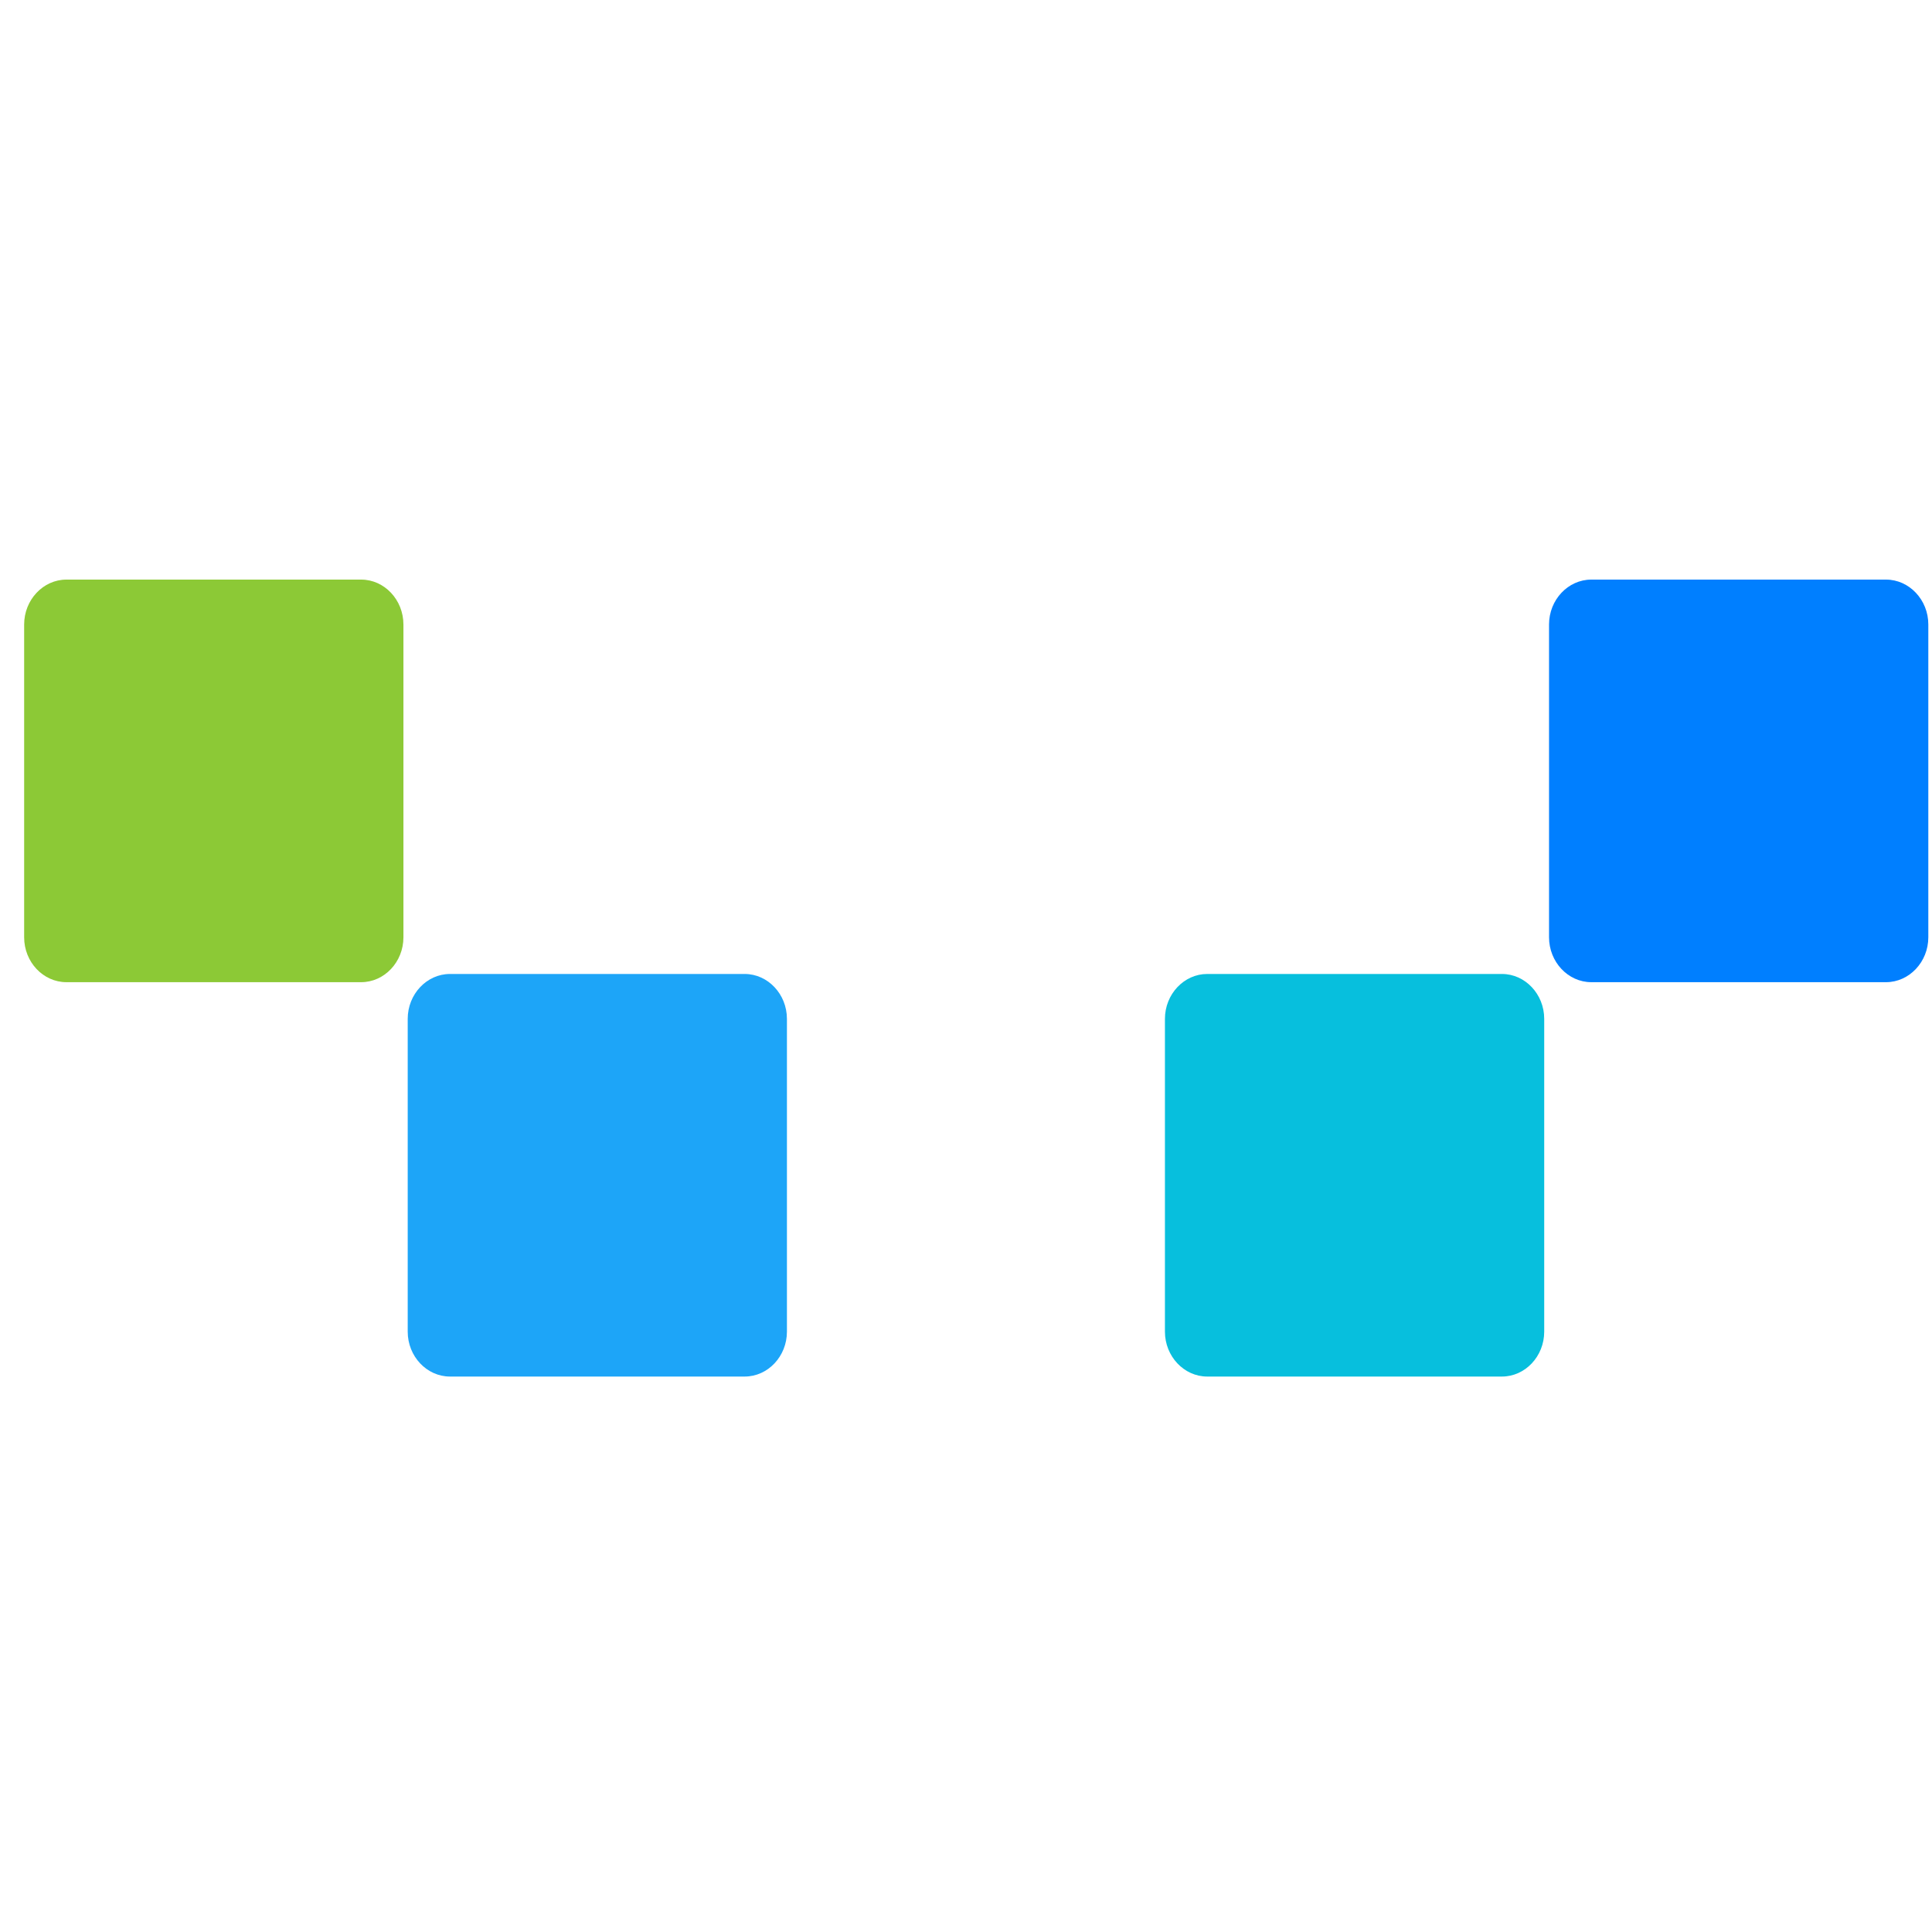
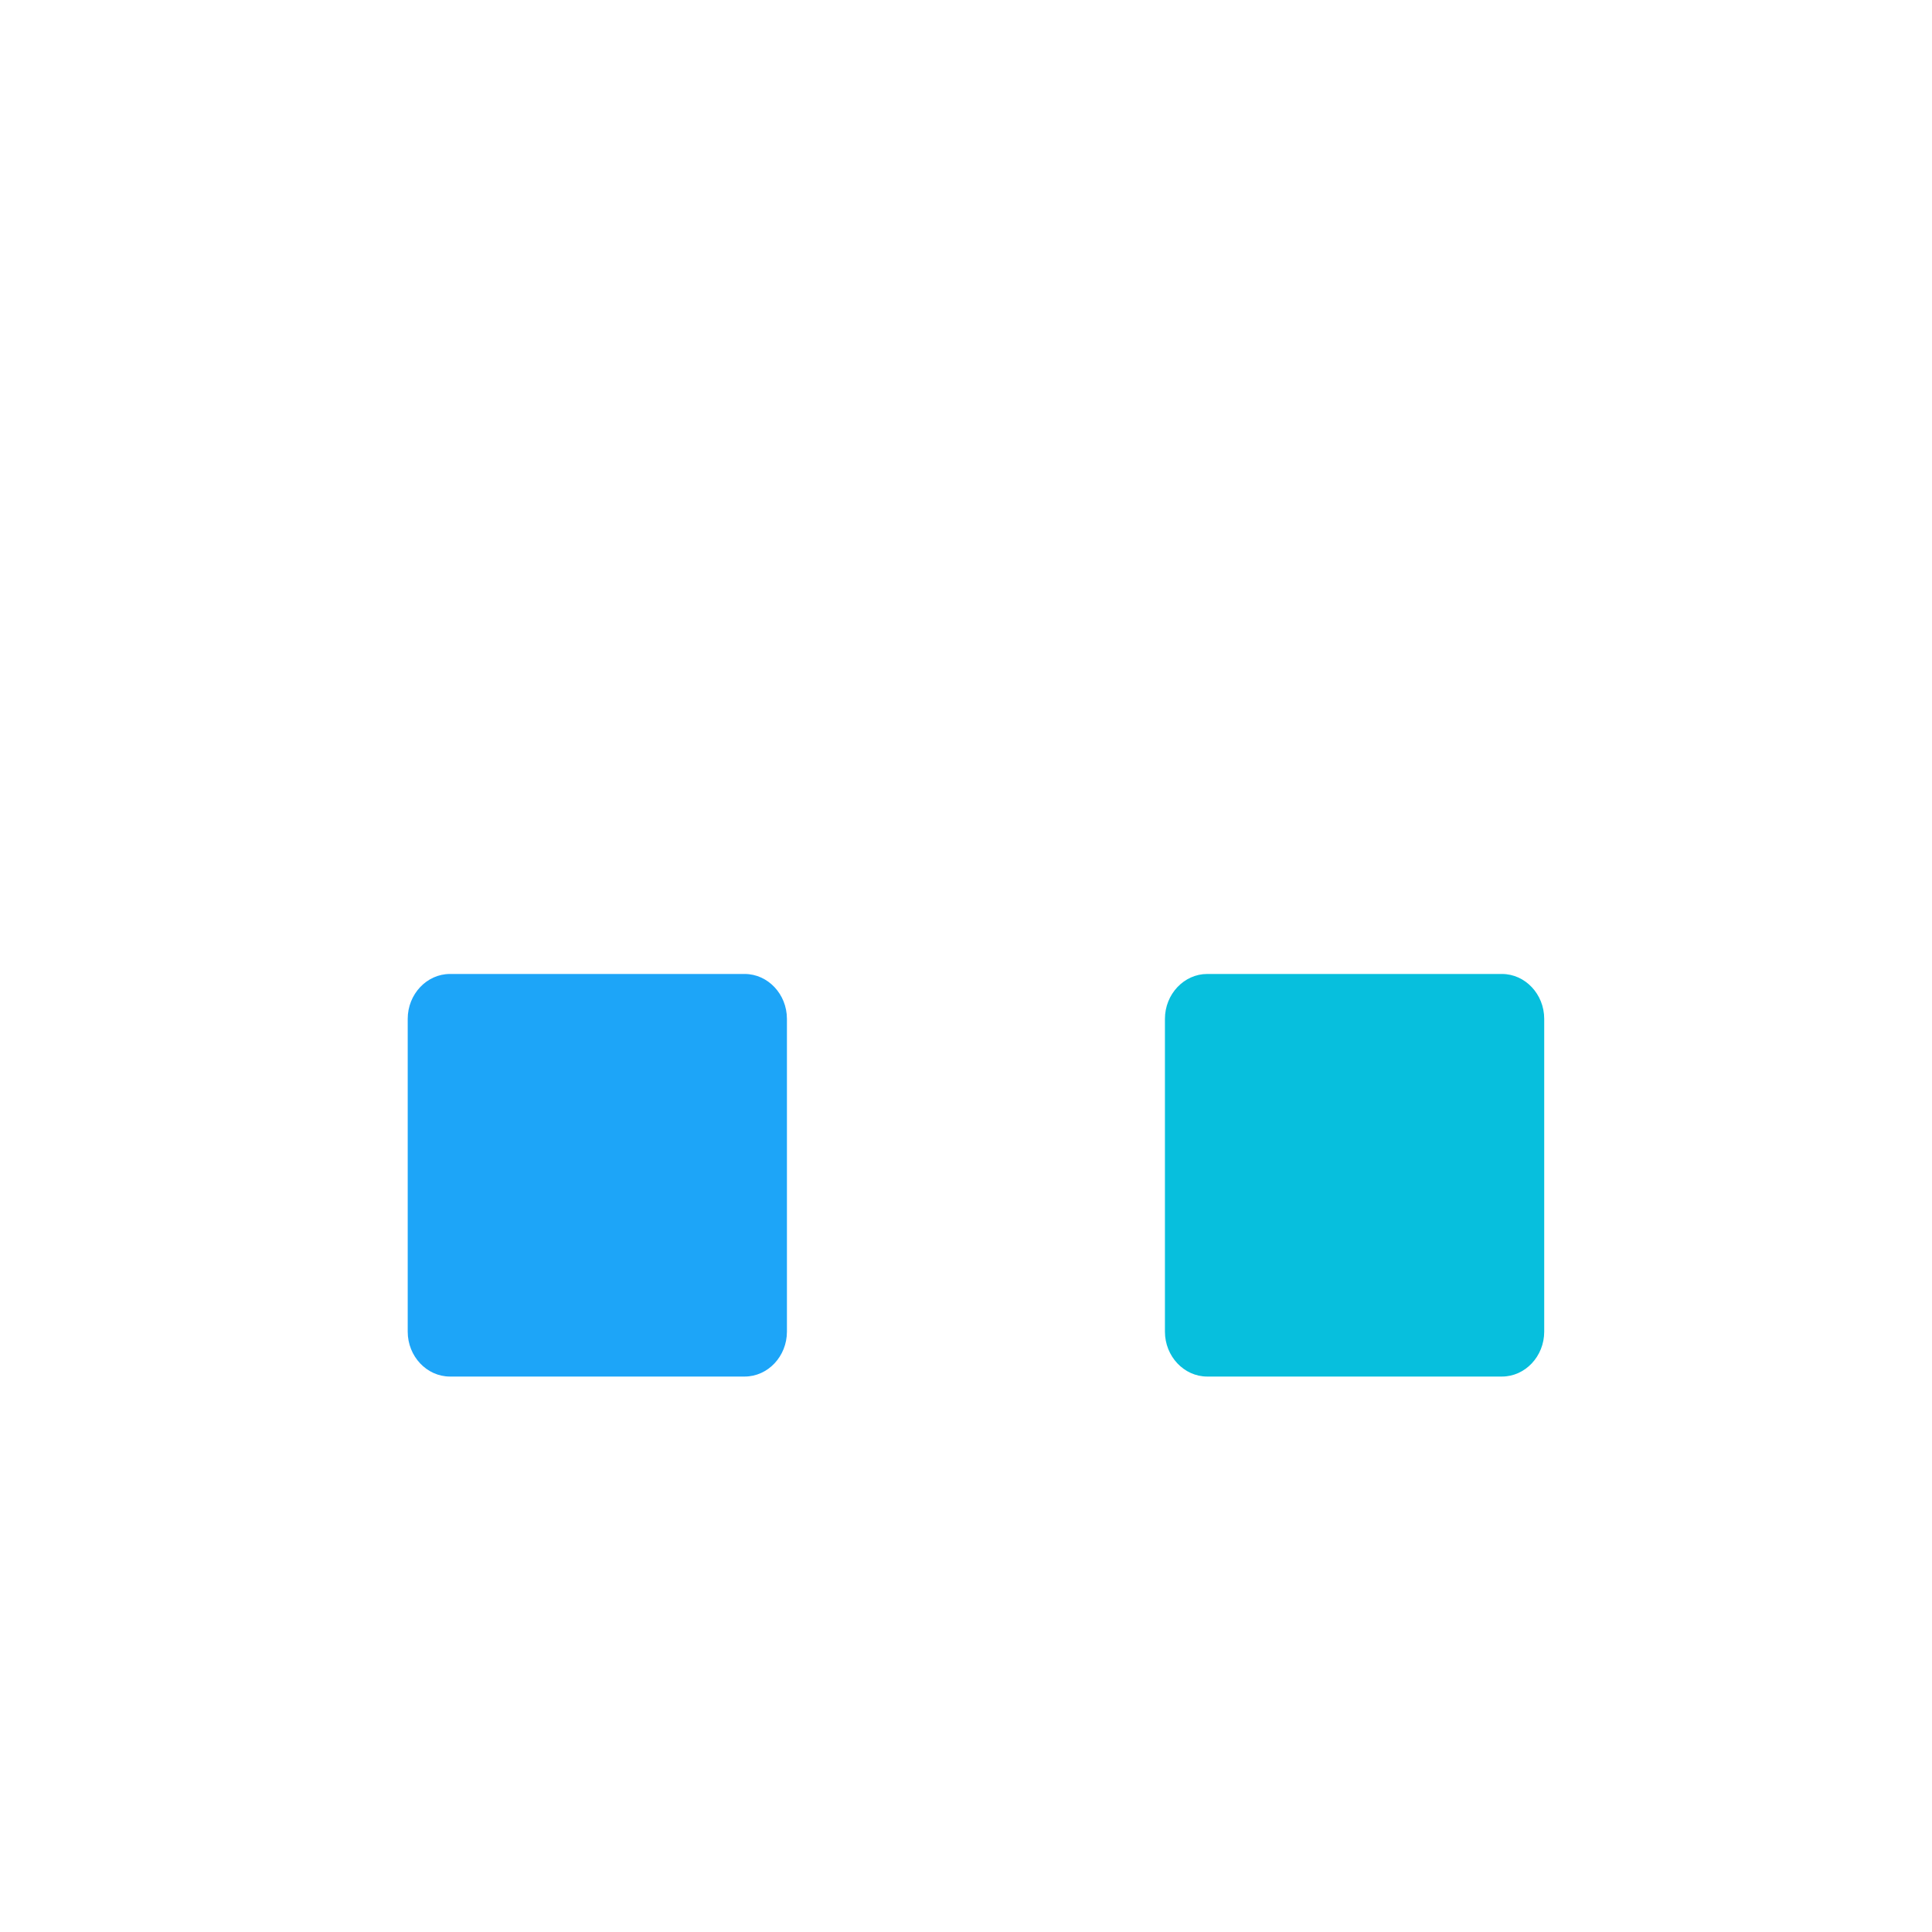
<svg xmlns="http://www.w3.org/2000/svg" width="32" height="32" viewBox="0 0 32 32" fill="none">
  <path d="M25.577 22.057C25.577 22.465 25.262 22.8 24.877 22.8H19.995C19.611 22.8 19.295 22.465 19.295 22.057V16.875C19.295 16.467 19.611 16.132 19.995 16.132H24.877C25.262 16.132 25.577 16.467 25.577 16.875V22.057Z" fill="#07BFDD" />
-   <path d="M31.939 15.524C31.939 15.933 31.623 16.268 31.238 16.268H26.357C25.972 16.268 25.657 15.933 25.657 15.524V10.343C25.657 9.935 25.972 9.6 26.357 9.6H31.238C31.623 9.6 31.939 9.935 31.939 10.343V15.524Z" fill="#007FFF" />
  <path d="M13.034 22.057C13.034 22.465 12.719 22.8 12.334 22.8H7.453C7.068 22.8 6.753 22.465 6.753 22.057V16.875C6.753 16.467 7.068 16.132 7.453 16.132H12.334C12.719 16.132 13.034 16.467 13.034 16.875V22.057Z" fill="#1DA5F8" />
-   <path d="M6.682 15.525C6.682 15.933 6.367 16.268 5.982 16.268H1.1C0.715 16.268 0.4 15.934 0.4 15.525V10.344C0.4 9.935 0.715 9.6 1.1 9.6H5.982C6.367 9.6 6.682 9.935 6.682 10.344V15.525Z" fill="#8CC936" />
</svg>